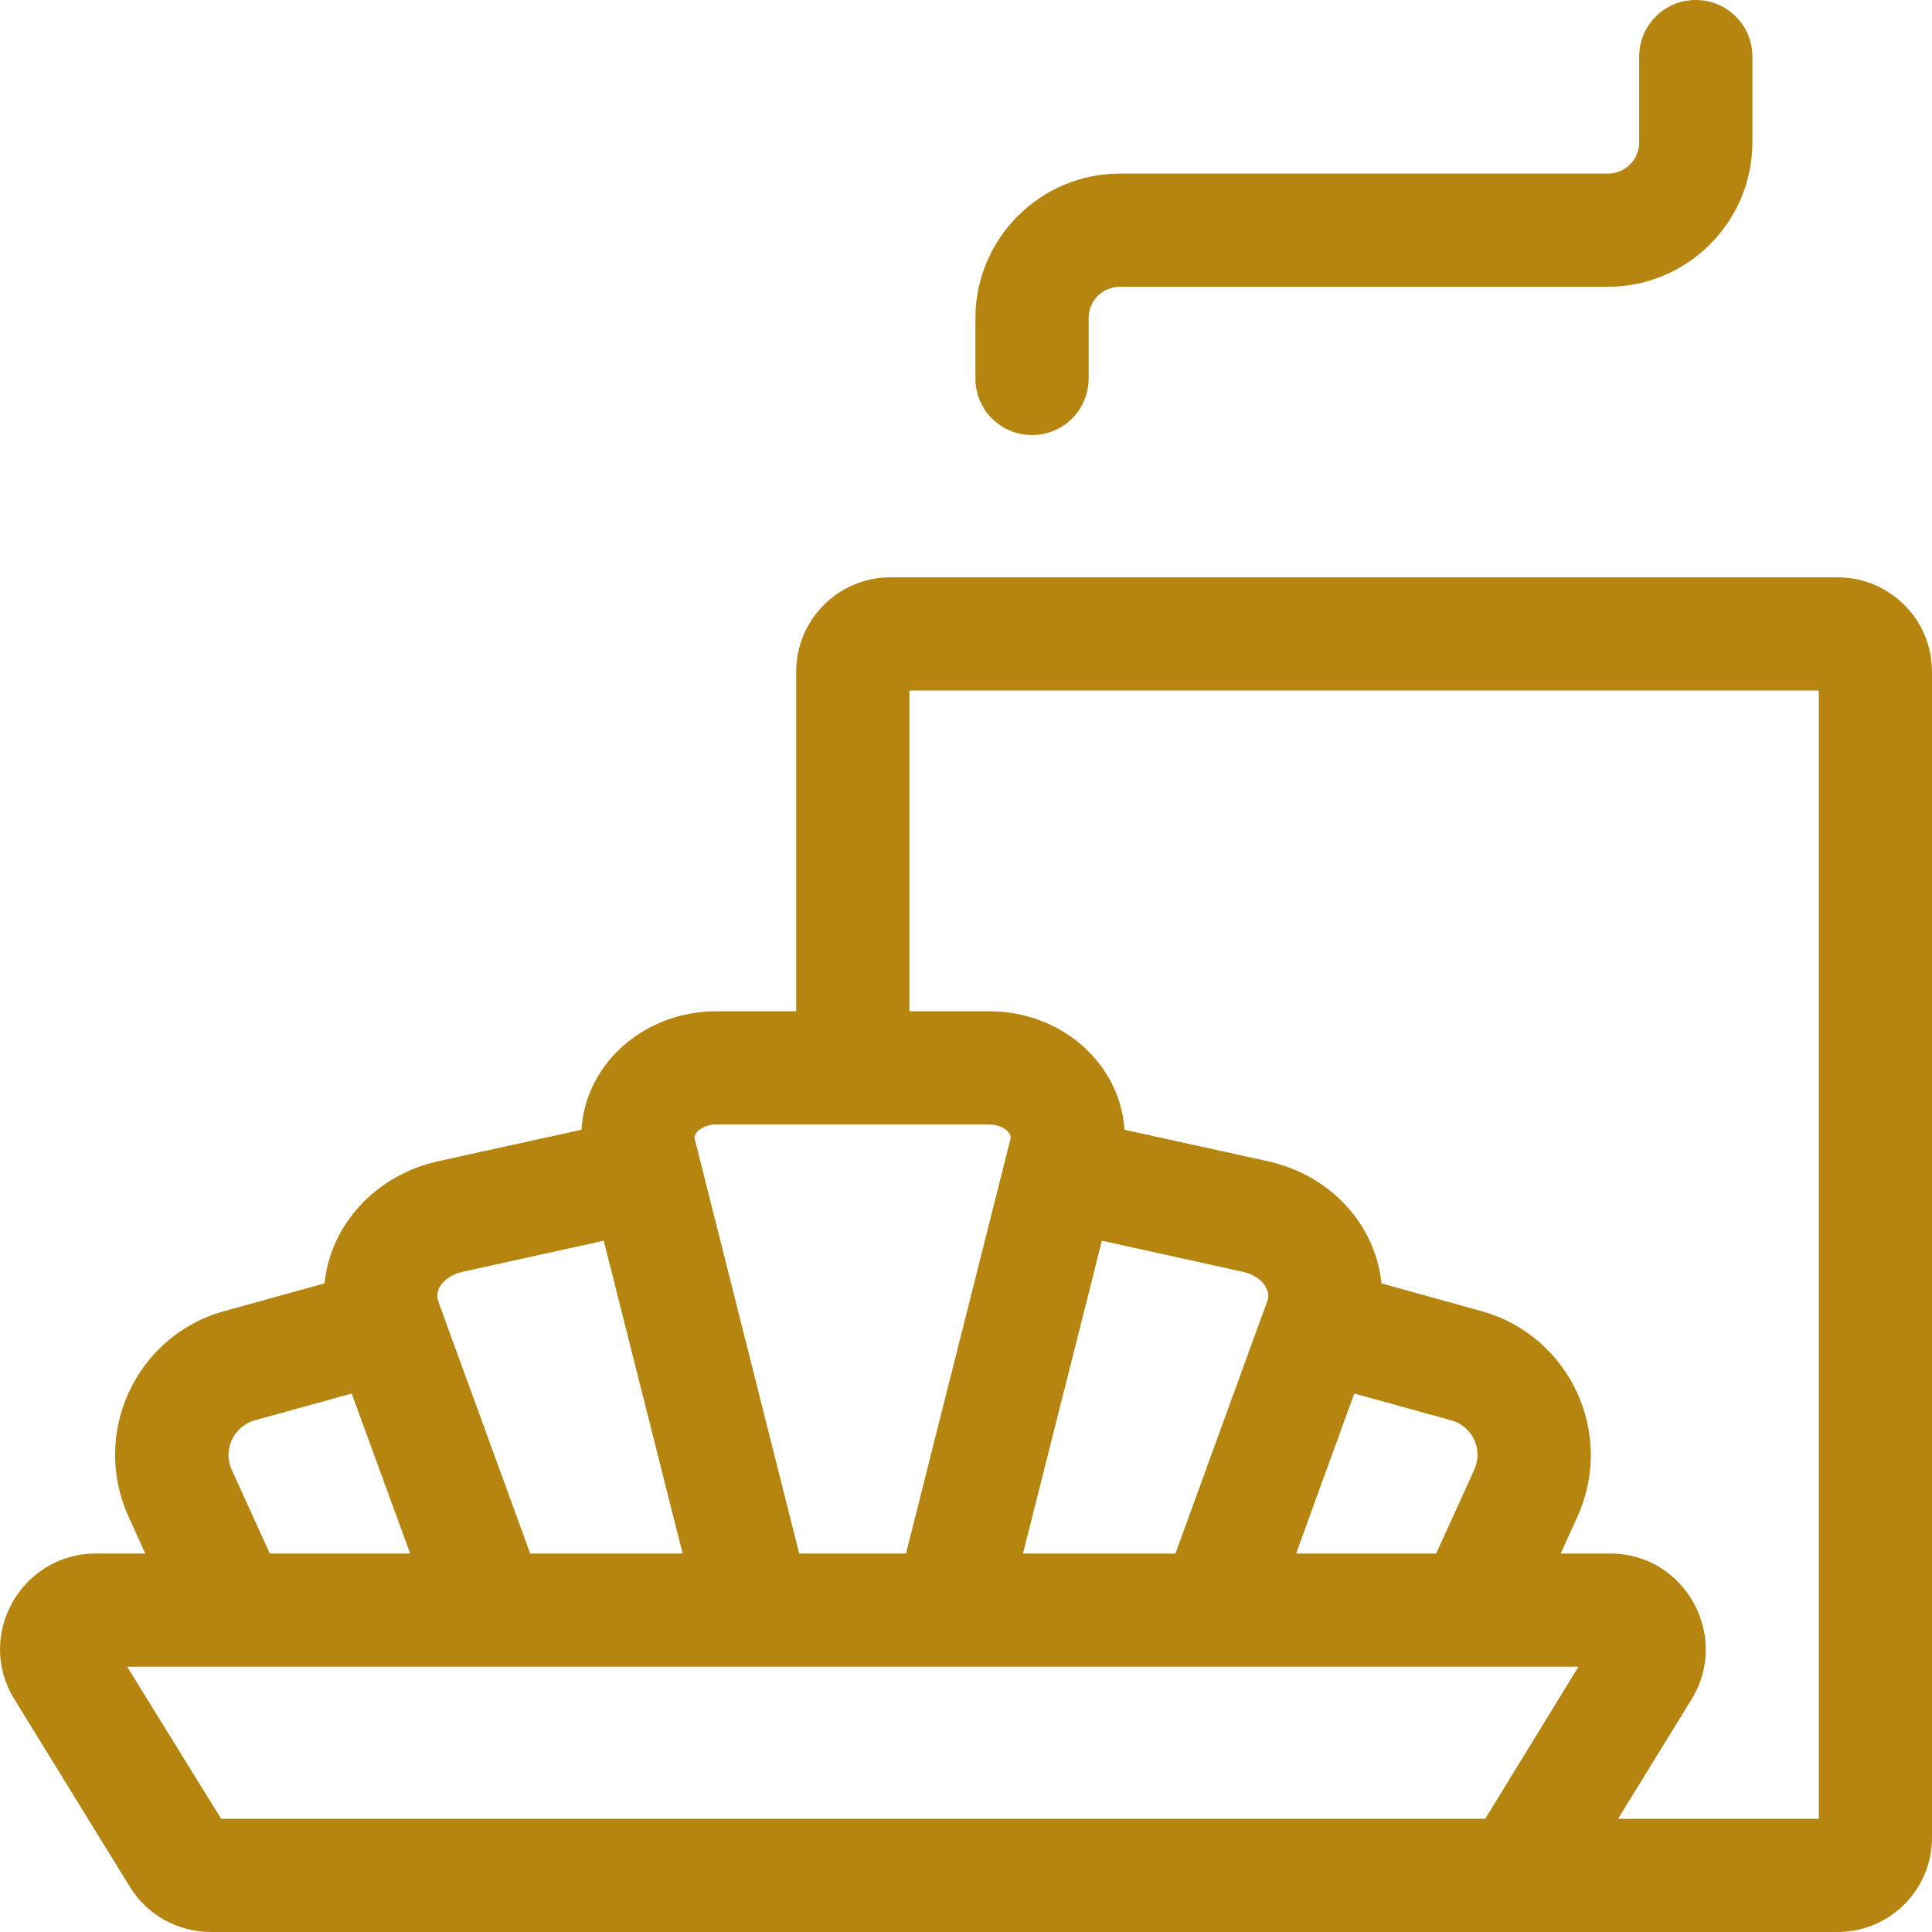
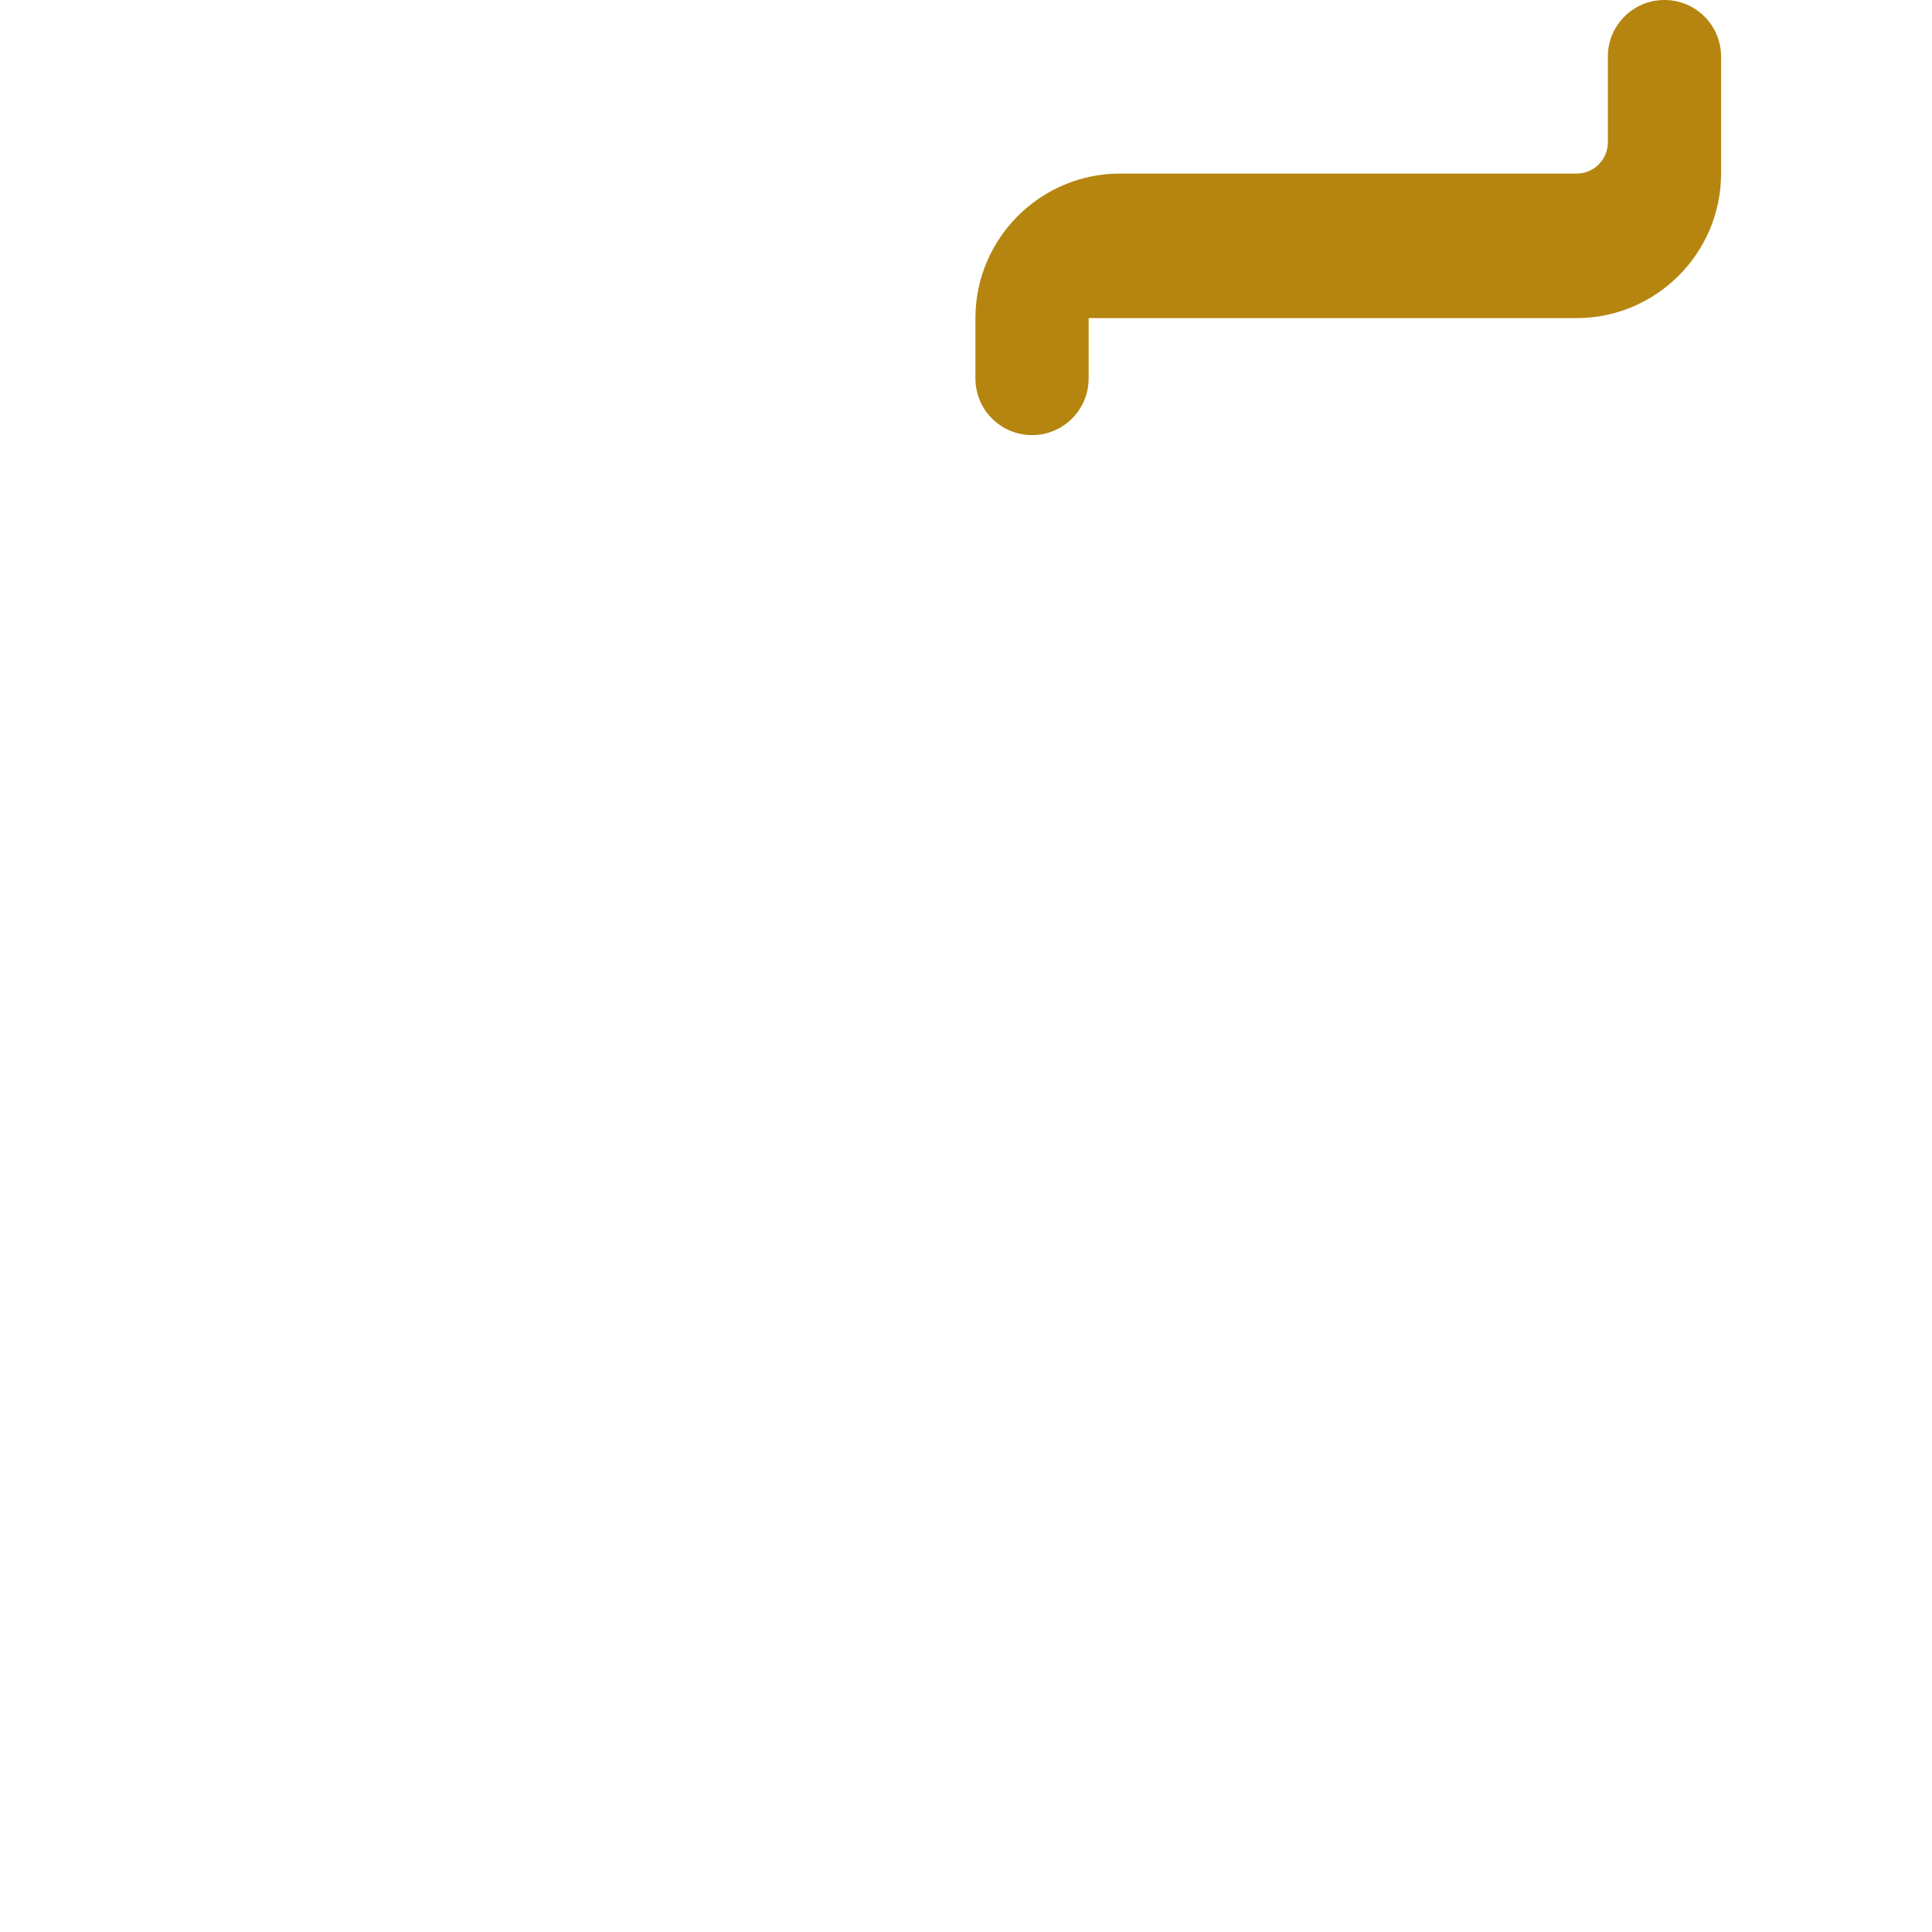
<svg xmlns="http://www.w3.org/2000/svg" version="1.1" id="Capa_1" x="0px" y="0px" viewBox="0 0 512 512" style="enable-background:new 0 0 512 512;" xml:space="preserve">
  <style type="text/css">
	.st0{fill:#B5850F;}
</style>
  <g>
-     <path class="st0" d="M487,153H236c-13.8,0-25,11.2-25,25v90h-21.2c-18.7,0-34.6,13.5-35.7,31.4l-37.8,8.3   c-17,3.7-28.8,17.2-30.3,32.4l-26.7,7.4C36,354,24,379.9,34.1,402l4.4,9.7H25.4c-19.8,0-32,21.8-21.6,38.6L34.4,500   c4.6,7.5,12.7,12,21.6,12h431c13.8,0,25-11.2,25-25V178C512,164.2,500.8,153,487,153L487,153z M189.8,298h72.3   c3.6,0,6.1,2.2,5.7,3.8c0,0,0,0,0,0l-27.7,109.9h-28.3l-27.7-109.9C183.7,300.2,186.3,298,189.8,298L189.8,298z M358.9,369.3   l25.7,7.1c5.7,1.6,8.5,7.8,6.1,13.1l-10.1,22.2h-37.1C350.5,392.4,347.7,400,358.9,369.3L358.9,369.3z M335.8,345   c-1,2.7,1-2.9-24.3,66.7h-40.4c1-4.1,19.9-78.7,20.9-82.9l37.2,8.2C333.6,337.9,337.1,341.3,335.8,345L335.8,345z M122.8,337   l37.2-8.2l20.9,82.9h-40.4c-0.9-2.6-23.8-65.2-24.3-66.7C114.8,341.2,118.5,337.9,122.8,337z M61.4,389.5   c-2.4-5.3,0.5-11.5,6.1-13.1l25.7-7.1l15.5,42.4H71.5L61.4,389.5z M33.7,441.7h384.6L393.6,482h-335L33.7,441.7z M482,482h-53.2   l19.5-31.7c10.3-16.8-1.8-38.6-21.6-38.6h-13.1l4.4-9.7c10.1-22.1-2-48-25.3-54.5l-26.6-7.4c-1.5-15.3-13.3-28.7-30.3-32.4   l-37.8-8.3c-1.2-18-17.2-31.4-35.7-31.4H241v-85h241L482,482L482,482z" />
-     <path class="st0" d="M273.5,115.3c8.3,0,15-6.7,15-15v-16c0-4.6,3.7-8.3,8.3-8.3h129.3c21.1,0,38.3-17.2,38.3-38.3V15   c0-8.3-6.7-15-15-15s-15,6.7-15,15v22.7c0,4.6-3.7,8.3-8.3,8.3H296.8c-21.1,0-38.3,17.2-38.3,38.3v16   C258.5,108.6,265.2,115.3,273.5,115.3L273.5,115.3z" />
+     <path class="st0" d="M273.5,115.3c8.3,0,15-6.7,15-15v-16h129.3c21.1,0,38.3-17.2,38.3-38.3V15   c0-8.3-6.7-15-15-15s-15,6.7-15,15v22.7c0,4.6-3.7,8.3-8.3,8.3H296.8c-21.1,0-38.3,17.2-38.3,38.3v16   C258.5,108.6,265.2,115.3,273.5,115.3L273.5,115.3z" />
  </g>
</svg>